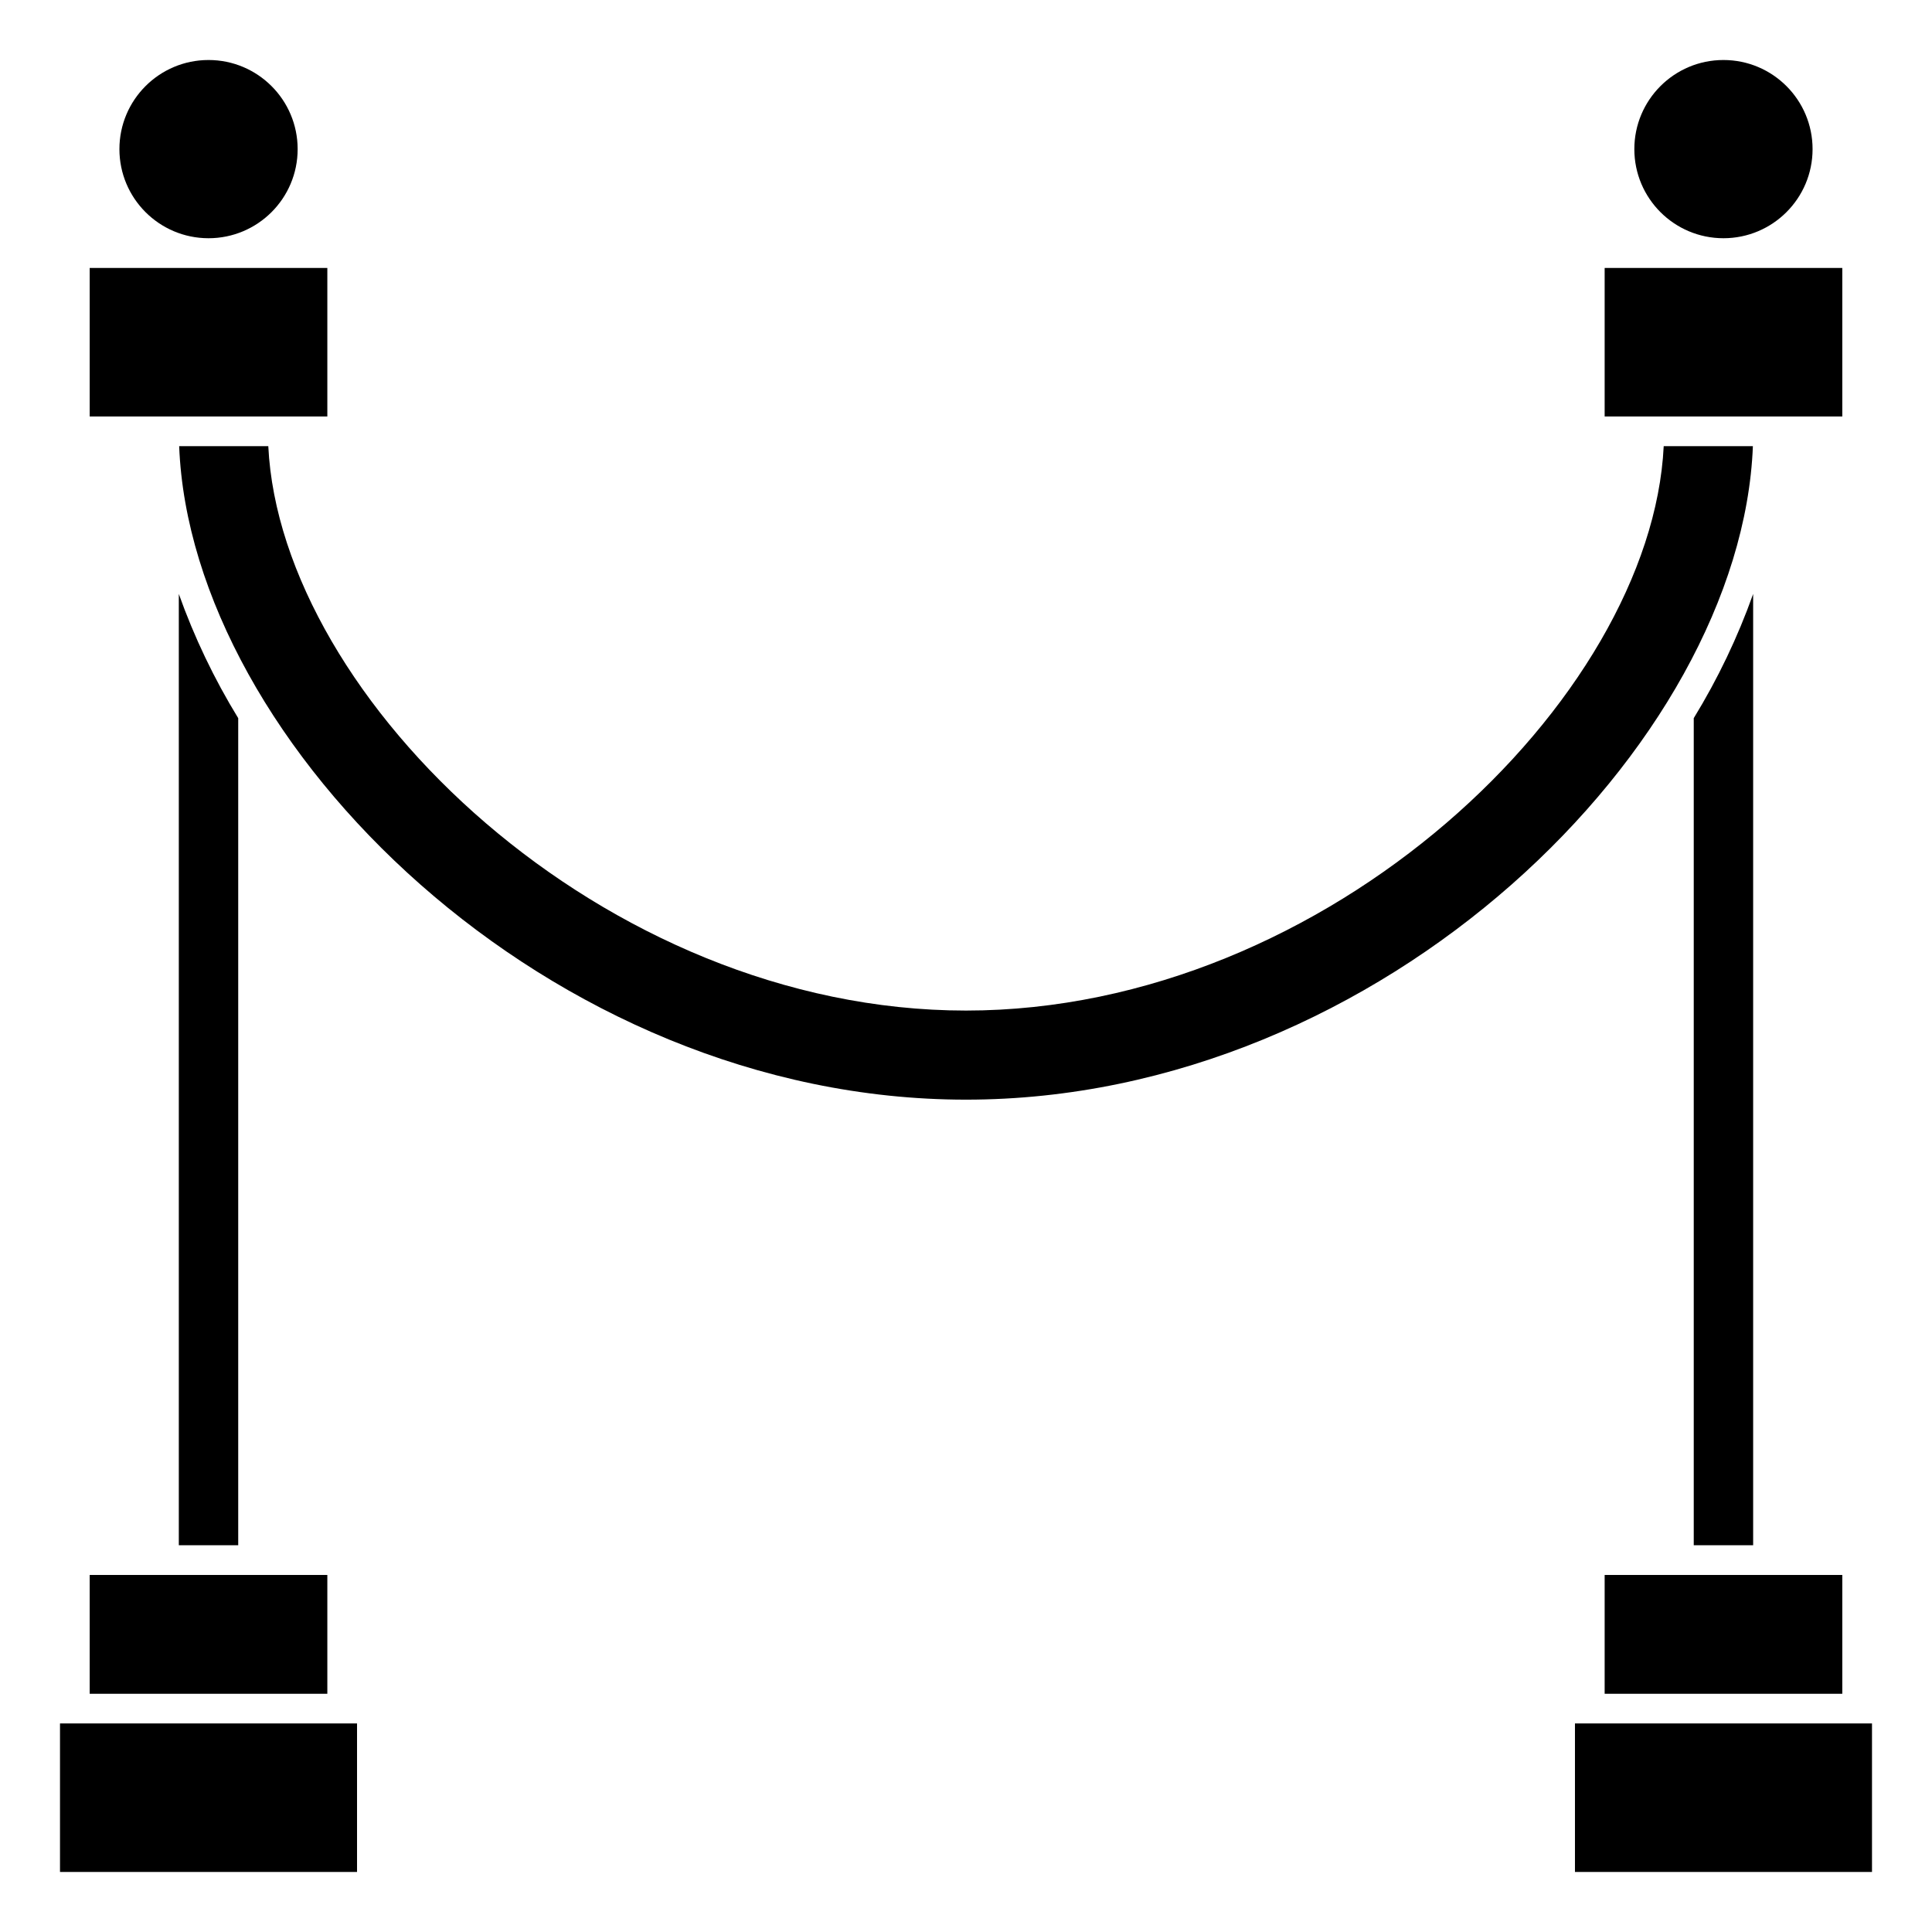
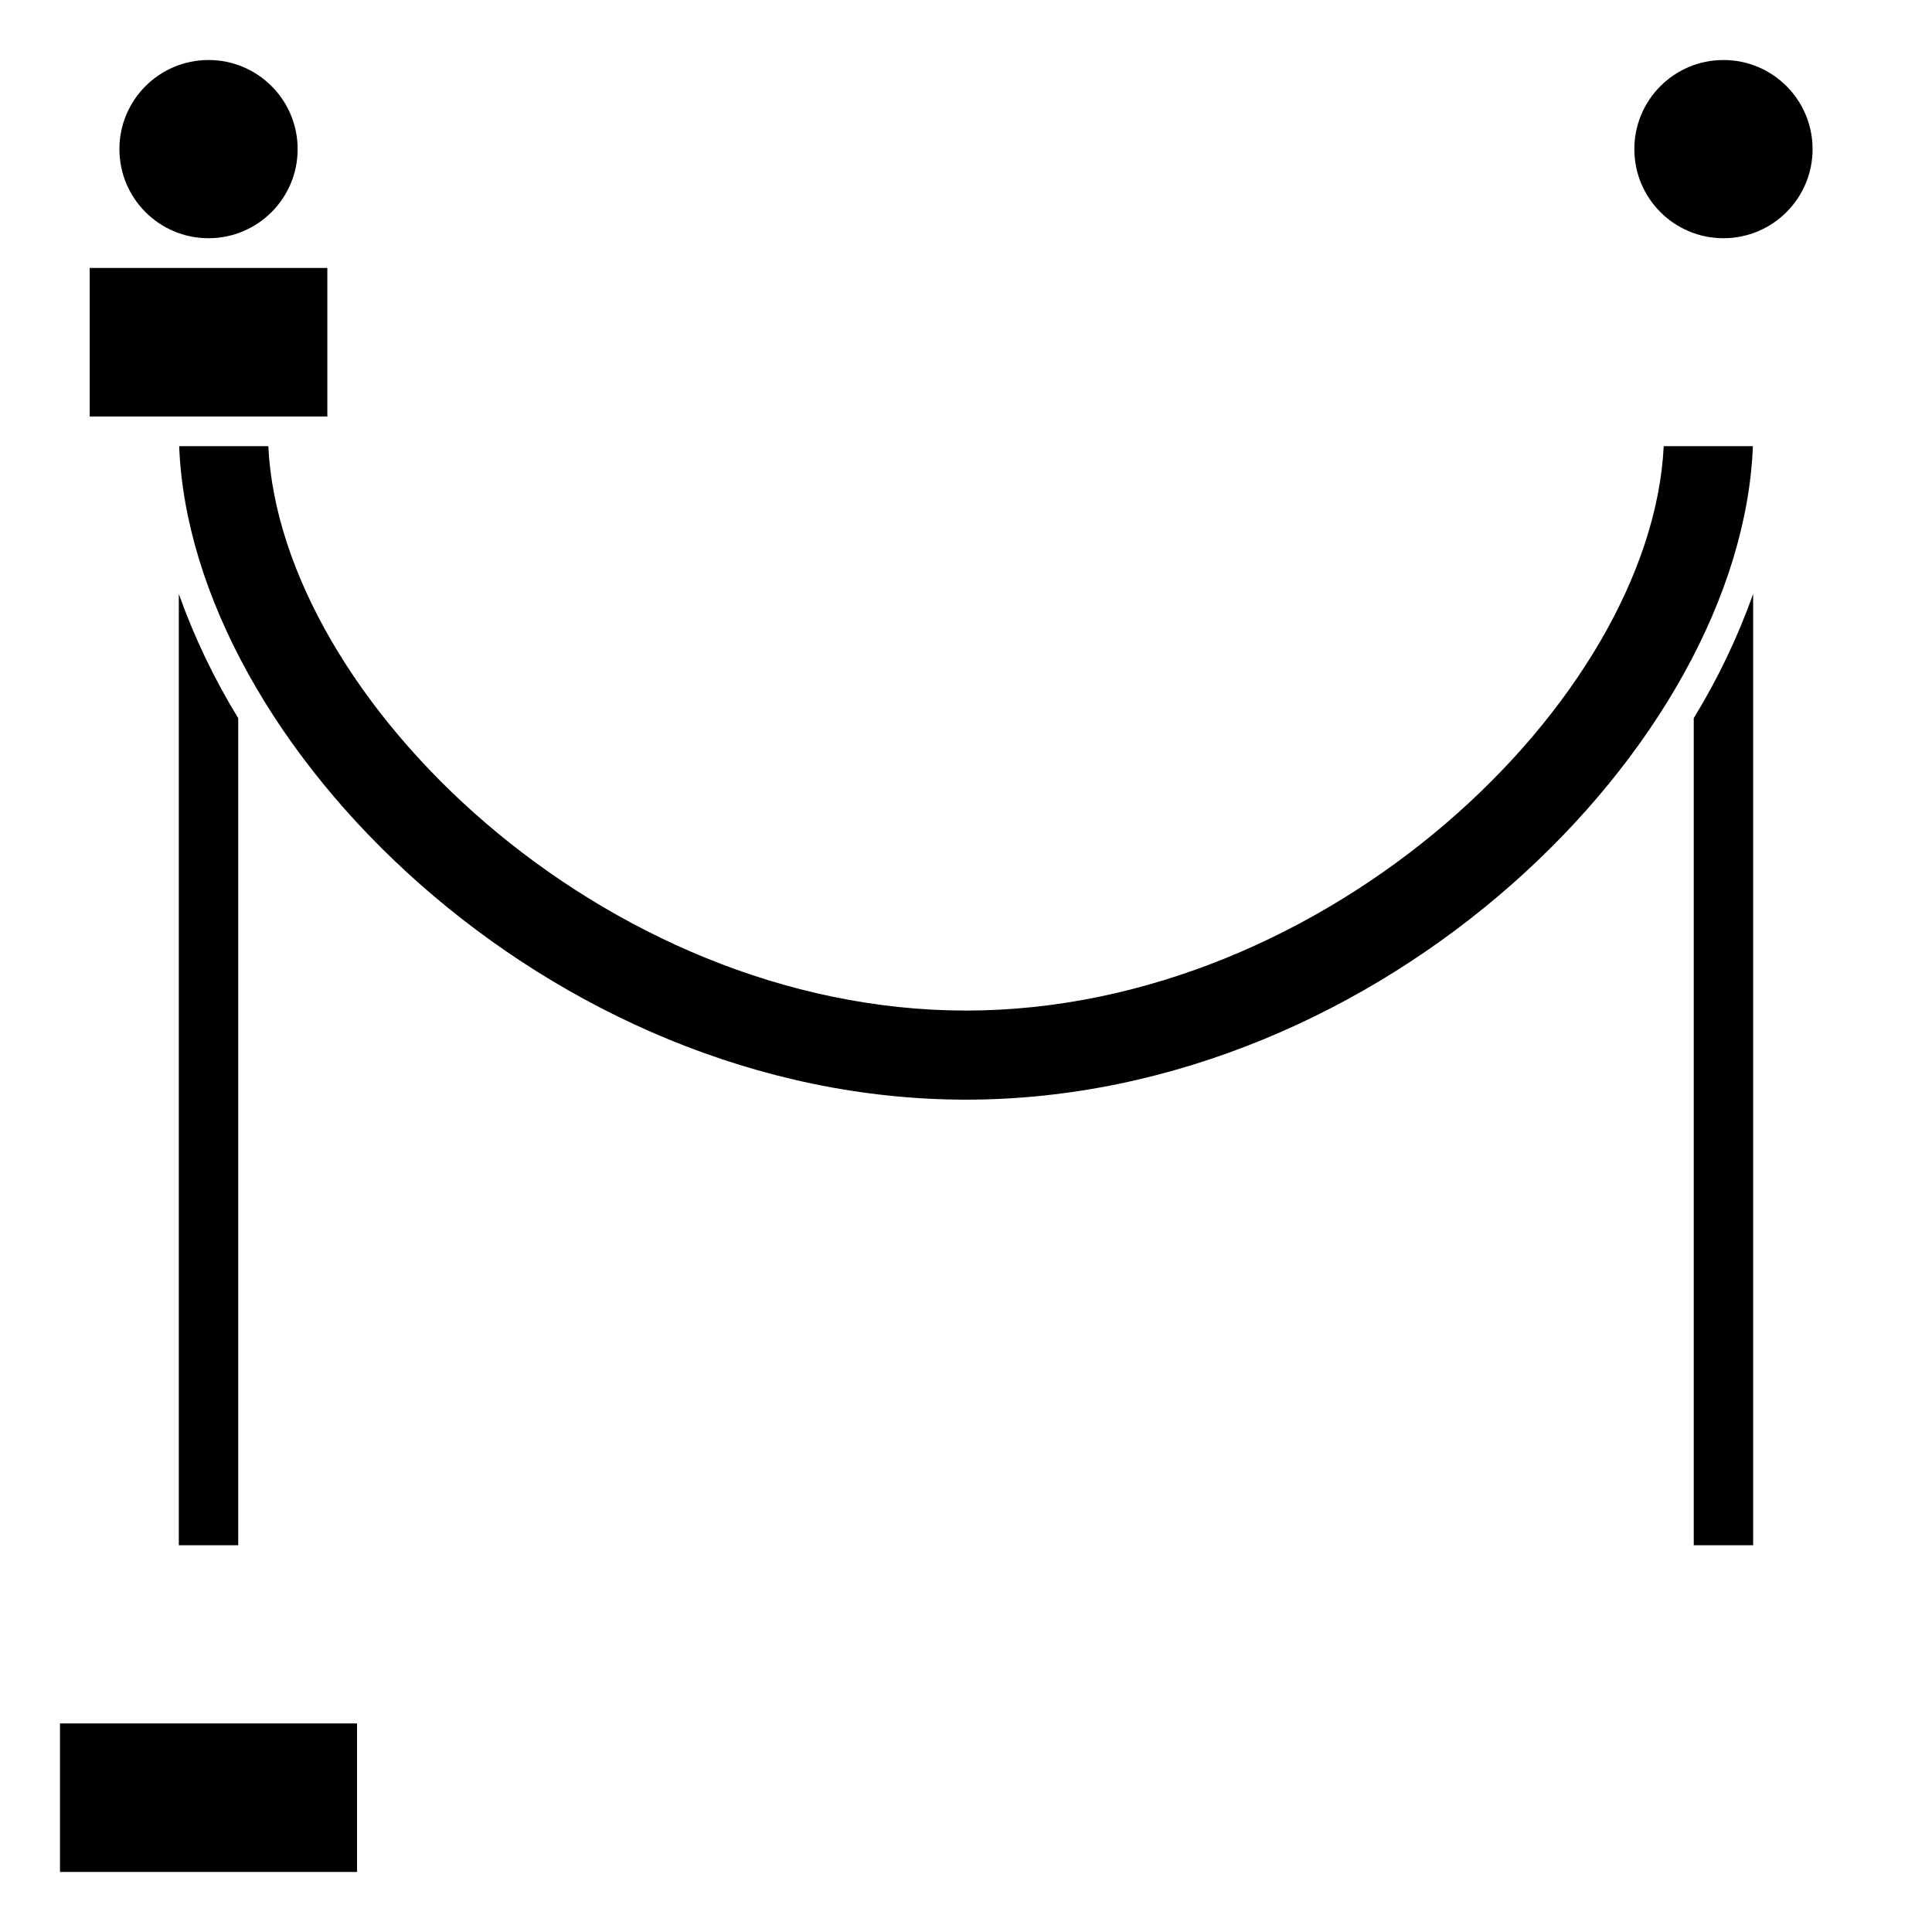
<svg xmlns="http://www.w3.org/2000/svg" fill="#000000" width="800px" height="800px" version="1.1" viewBox="144 144 512 512">
  <g>
    <path d="m167.77 215.01h62.977v39.359h-62.977z" />
-     <path d="m167.77 561.38h62.977v31.488h-62.977z" />
    <path d="m207.13 334.32c-6.371-10.398-11.648-21.43-15.742-32.918v252.1h15.742z" />
    <path d="m159.9 600.73h78.719v39.359h-78.719z" />
-     <path d="m569.25 561.38h62.977v31.488h-62.977z" />
-     <path d="m561.38 600.73h78.719v39.359h-78.719z" />
    <path d="m592.86 553.5h15.742v-252.1c-4.094 11.488-9.371 22.52-15.742 32.918z" />
    <path d="m584.9 262.24c-3.269 67.016-88.859 149.57-184.9 149.57s-181.63-82.551-184.9-149.57h-23.617c3.055 78.957 98.008 173.18 208.52 173.18s205.46-94.227 208.53-173.18z" />
    <path d="m222.88 183.52c0 13.043-10.574 23.613-23.617 23.613s-23.617-10.57-23.617-23.613 10.574-23.617 23.617-23.617 23.617 10.574 23.617 23.617" />
-     <path d="m569.25 215.01h62.977v39.359h-62.977z" />
    <path d="m624.35 183.52c0 13.043-10.574 23.613-23.617 23.613s-23.617-10.57-23.617-23.613 10.574-23.617 23.617-23.617 23.617 10.574 23.617 23.617" />
  </g>
</svg>